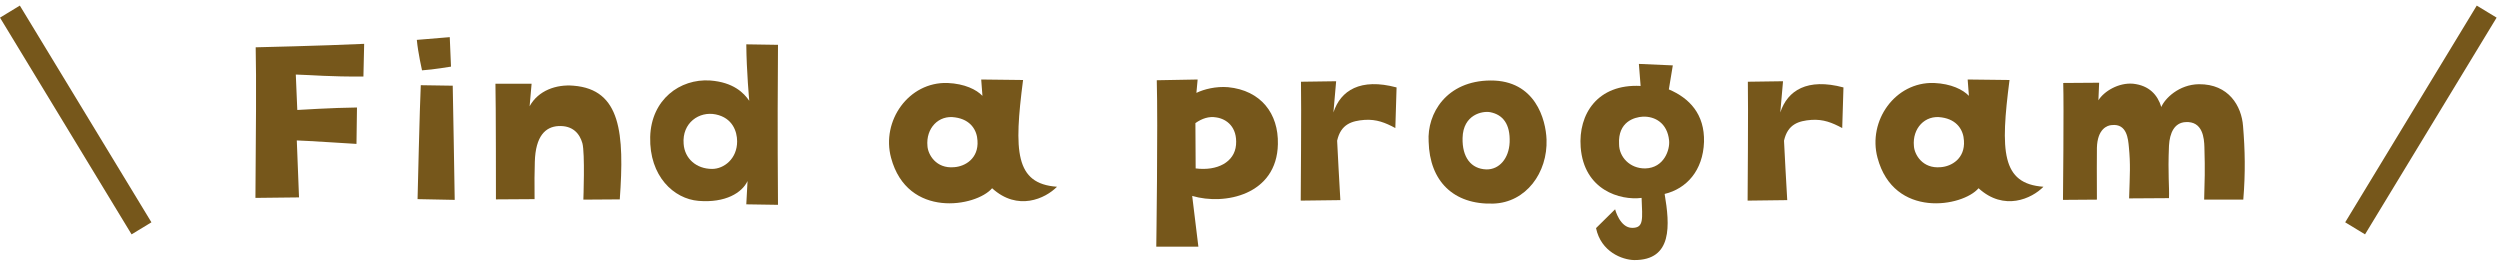
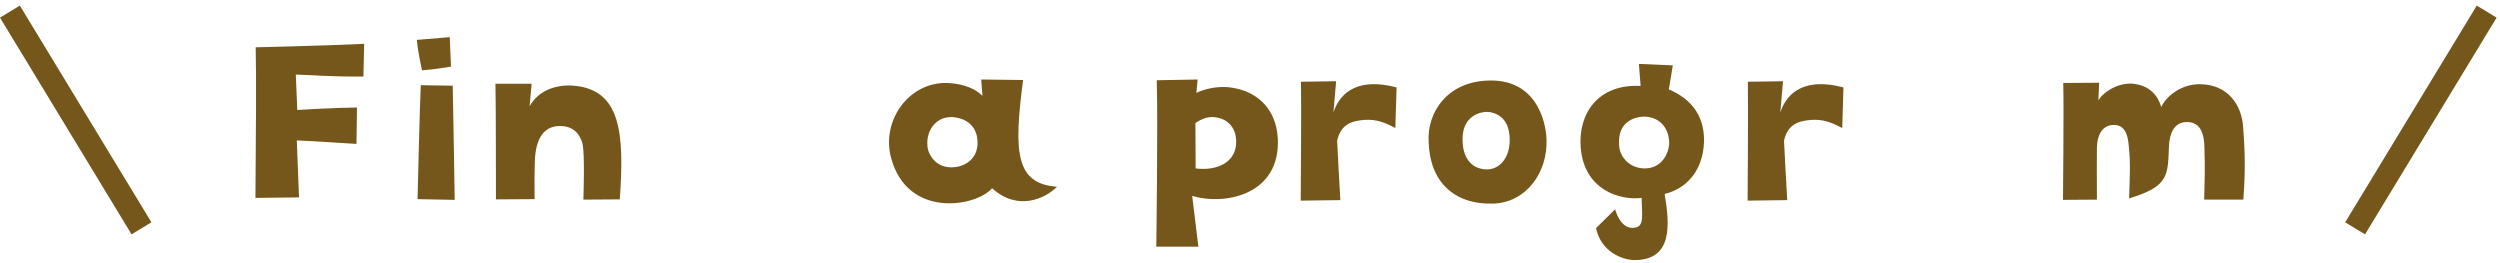
<svg xmlns="http://www.w3.org/2000/svg" width="323" height="34" viewBox="0 0 323 34" fill="none">
  <path d="M33.002 25.568L38.634 25.504L38.346 18.144C38.986 18.144 46.058 18.592 46.058 18.592L46.122 13.888C42.986 13.92 38.41 14.208 38.41 14.208L38.218 9.632C40.394 9.696 42.602 9.92 46.954 9.888L47.05 5.664C41.546 5.92 33.034 6.112 33.034 6.112C33.13 10.432 33.066 16.672 33.002 25.568Z" fill="#76571B" />
  <path d="M53.949 25.728L58.749 25.824C58.749 24.992 58.493 11.072 58.493 11.072L54.365 11.008C54.237 13.408 53.949 25.728 53.949 25.728ZM53.853 5.152C54.013 6.848 54.525 9.088 54.525 9.088C55.997 8.992 58.269 8.608 58.269 8.608L58.109 4.8L53.853 5.152Z" fill="#76571B" />
  <path d="M80.075 25.76C80.683 17.248 80.235 11.552 74.091 11.072C71.883 10.88 69.547 11.68 68.427 13.728L68.683 10.816H64.011C64.075 13.12 64.075 25.76 64.075 25.76L69.067 25.728C69.035 23.584 69.067 22.208 69.099 20.896C69.195 17.568 70.475 16.384 72.139 16.288C74.027 16.192 74.891 17.28 75.243 18.496C75.595 19.776 75.371 25.792 75.371 25.792L80.075 25.76Z" fill="#76571B" />
-   <path d="M91.749 10.4C87.846 10.144 84.133 12.864 84.005 17.696C83.877 22.784 87.078 25.696 90.246 25.952C93.734 26.24 95.877 24.896 96.582 23.392L96.421 26.4L100.517 26.464C100.517 22.912 100.421 19.232 100.517 5.792L96.421 5.728C96.453 9.248 96.805 13.024 96.805 13.024C96.101 12 94.757 10.624 91.749 10.4ZM92.005 21.824C89.957 21.824 88.454 20.48 88.326 18.592C88.102 15.872 90.341 14.336 92.486 14.784C94.629 15.232 95.237 16.96 95.237 18.272C95.237 20.512 93.541 21.824 92.005 21.824Z" fill="#76571B" />
  <path d="M132.18 10.336L126.772 10.272L126.932 12.384C126.164 11.584 124.66 10.816 122.42 10.72C117.396 10.56 113.844 15.616 115.124 20.384C117.236 28.288 126.132 26.72 128.18 24.32C131.476 27.328 135.06 25.664 136.564 24.128C131.124 23.744 130.996 19.52 132.18 10.336ZM123.284 21.6C120.916 21.824 119.892 19.936 119.828 18.88C119.604 16.576 121.268 14.816 123.412 15.168C125.428 15.456 126.228 16.832 126.292 18.176C126.452 20.48 124.692 21.504 123.284 21.6Z" fill="#76571B" />
  <path d="M158.671 11.264C157.103 11.136 155.567 11.52 154.575 12C154.639 11.232 154.735 10.272 154.735 10.272L149.455 10.368C149.615 16.192 149.391 31.872 149.391 31.872H154.831L154.031 25.312C158.223 26.56 164.975 25.184 165.103 18.624C165.199 14.656 162.895 11.68 158.671 11.264ZM159.695 18.72C159.503 20.96 157.263 22.112 154.479 21.76L154.447 15.904C155.311 15.296 156.207 15.008 157.135 15.168C158.479 15.36 159.887 16.416 159.695 18.72Z" fill="#76571B" />
  <path d="M172.278 14.528L172.63 10.496L168.086 10.56C168.15 13.6 168.054 25.92 168.054 25.92L173.174 25.856C173.11 25.088 172.758 18.176 172.758 18.176C173.238 16.032 174.646 15.616 176.31 15.488C177.846 15.392 178.966 15.84 180.278 16.544L180.438 11.296C175.766 10.048 173.206 11.68 172.278 14.528Z" fill="#76571B" />
  <path d="M192.581 10.4C186.885 10.432 184.357 14.656 184.581 18.304C184.709 23.392 187.781 26.464 192.933 26.304C197.157 26.176 199.973 22.304 199.813 18.016C199.717 15.456 198.373 10.368 192.581 10.4ZM195.045 18.4C194.949 20.48 193.701 21.92 192.037 21.888C190.053 21.824 188.901 20.32 188.965 17.824C189.029 14.784 191.557 14.304 192.549 14.496C194.149 14.816 195.141 16 195.045 18.4Z" fill="#76571B" />
  <path d="M215.615 11.552L216.127 8.448L211.743 8.256L211.967 11.104C206.399 10.816 203.903 14.752 204.223 19.008C204.639 24.576 209.343 25.92 212.095 25.568C212.191 28.32 212.415 29.44 210.879 29.44C209.279 29.44 208.671 27.04 208.671 27.04L206.207 29.472C206.847 32.544 209.599 33.568 211.135 33.6C216.127 33.632 215.743 29.056 215.071 25.056C217.887 24.384 220.031 22.048 220.159 18.336C220.255 14.752 218.271 12.672 215.615 11.552ZM212.575 21.76C210.559 21.792 209.183 20.256 209.183 18.624C209.023 15.744 211.135 15.136 212.255 15.072C213.823 15.008 215.423 15.904 215.647 18.144C215.775 19.328 215.007 21.696 212.575 21.76Z" fill="#76571B" />
  <path d="M230.015 14.528L230.367 10.496L225.823 10.56C225.887 13.6 225.791 25.92 225.791 25.92L230.911 25.856C230.847 25.088 230.495 18.176 230.495 18.176C230.975 16.032 232.383 15.616 234.047 15.488C235.583 15.392 236.703 15.84 238.015 16.544L238.175 11.296C233.503 10.048 230.943 11.68 230.015 14.528Z" fill="#76571B" />
-   <path d="M259.63 10.336L254.222 10.272L254.382 12.384C253.614 11.584 252.11 10.816 249.87 10.72C244.846 10.56 241.294 15.616 242.574 20.384C244.686 28.288 253.582 26.72 255.63 24.32C258.926 27.328 262.51 25.664 264.014 24.128C258.574 23.744 258.446 19.52 259.63 10.336ZM250.734 21.6C248.366 21.824 247.342 19.936 247.278 18.88C247.054 16.576 248.718 14.816 250.862 15.168C252.878 15.456 253.678 16.832 253.742 18.176C253.902 20.48 252.142 21.504 250.734 21.6Z" fill="#76571B" />
-   <path d="M284.105 10.88C281.513 10.912 279.689 12.736 279.241 13.824C278.761 12.256 277.673 11.04 275.593 10.816C273.737 10.656 271.849 11.776 271.113 12.96L271.209 10.688L266.569 10.72C266.665 13.632 266.537 25.824 266.537 25.824L270.921 25.792C270.921 21.984 270.889 21.056 270.921 19.104C270.985 16.64 272.265 16.192 272.841 16.16C274.825 15.936 274.953 18.016 275.049 18.976C275.273 21.248 275.177 22.496 275.081 25.632L280.233 25.6C280.297 24.064 280.073 22.624 280.233 18.816C280.329 17.152 280.937 15.872 282.345 15.776C284.617 15.616 284.777 17.888 284.809 19.008C284.905 22.208 284.841 23.264 284.777 25.792H289.833C290.121 22.304 290.057 19.36 289.801 16.288C289.609 13.696 287.945 10.848 284.105 10.88Z" fill="#76571B" />
+   <path d="M284.105 10.88C281.513 10.912 279.689 12.736 279.241 13.824C278.761 12.256 277.673 11.04 275.593 10.816C273.737 10.656 271.849 11.776 271.113 12.96L271.209 10.688L266.569 10.72C266.665 13.632 266.537 25.824 266.537 25.824L270.921 25.792C270.921 21.984 270.889 21.056 270.921 19.104C270.985 16.64 272.265 16.192 272.841 16.16C274.825 15.936 274.953 18.016 275.049 18.976C275.273 21.248 275.177 22.496 275.081 25.632C280.297 24.064 280.073 22.624 280.233 18.816C280.329 17.152 280.937 15.872 282.345 15.776C284.617 15.616 284.777 17.888 284.809 19.008C284.905 22.208 284.841 23.264 284.777 25.792H289.833C290.121 22.304 290.057 19.36 289.801 16.288C289.609 13.696 287.945 10.848 284.105 10.88Z" fill="#76571B" />
  <path fill-rule="evenodd" clip-rule="evenodd" d="M17 30.279L0 2.279L2.564 0.722L19.564 28.722L17 30.279Z" fill="#76571B" />
  <path fill-rule="evenodd" clip-rule="evenodd" d="M305.562 30.279L322.562 2.279L319.998 0.722L302.998 28.722L305.562 30.279Z" fill="#76571B" />
</svg>